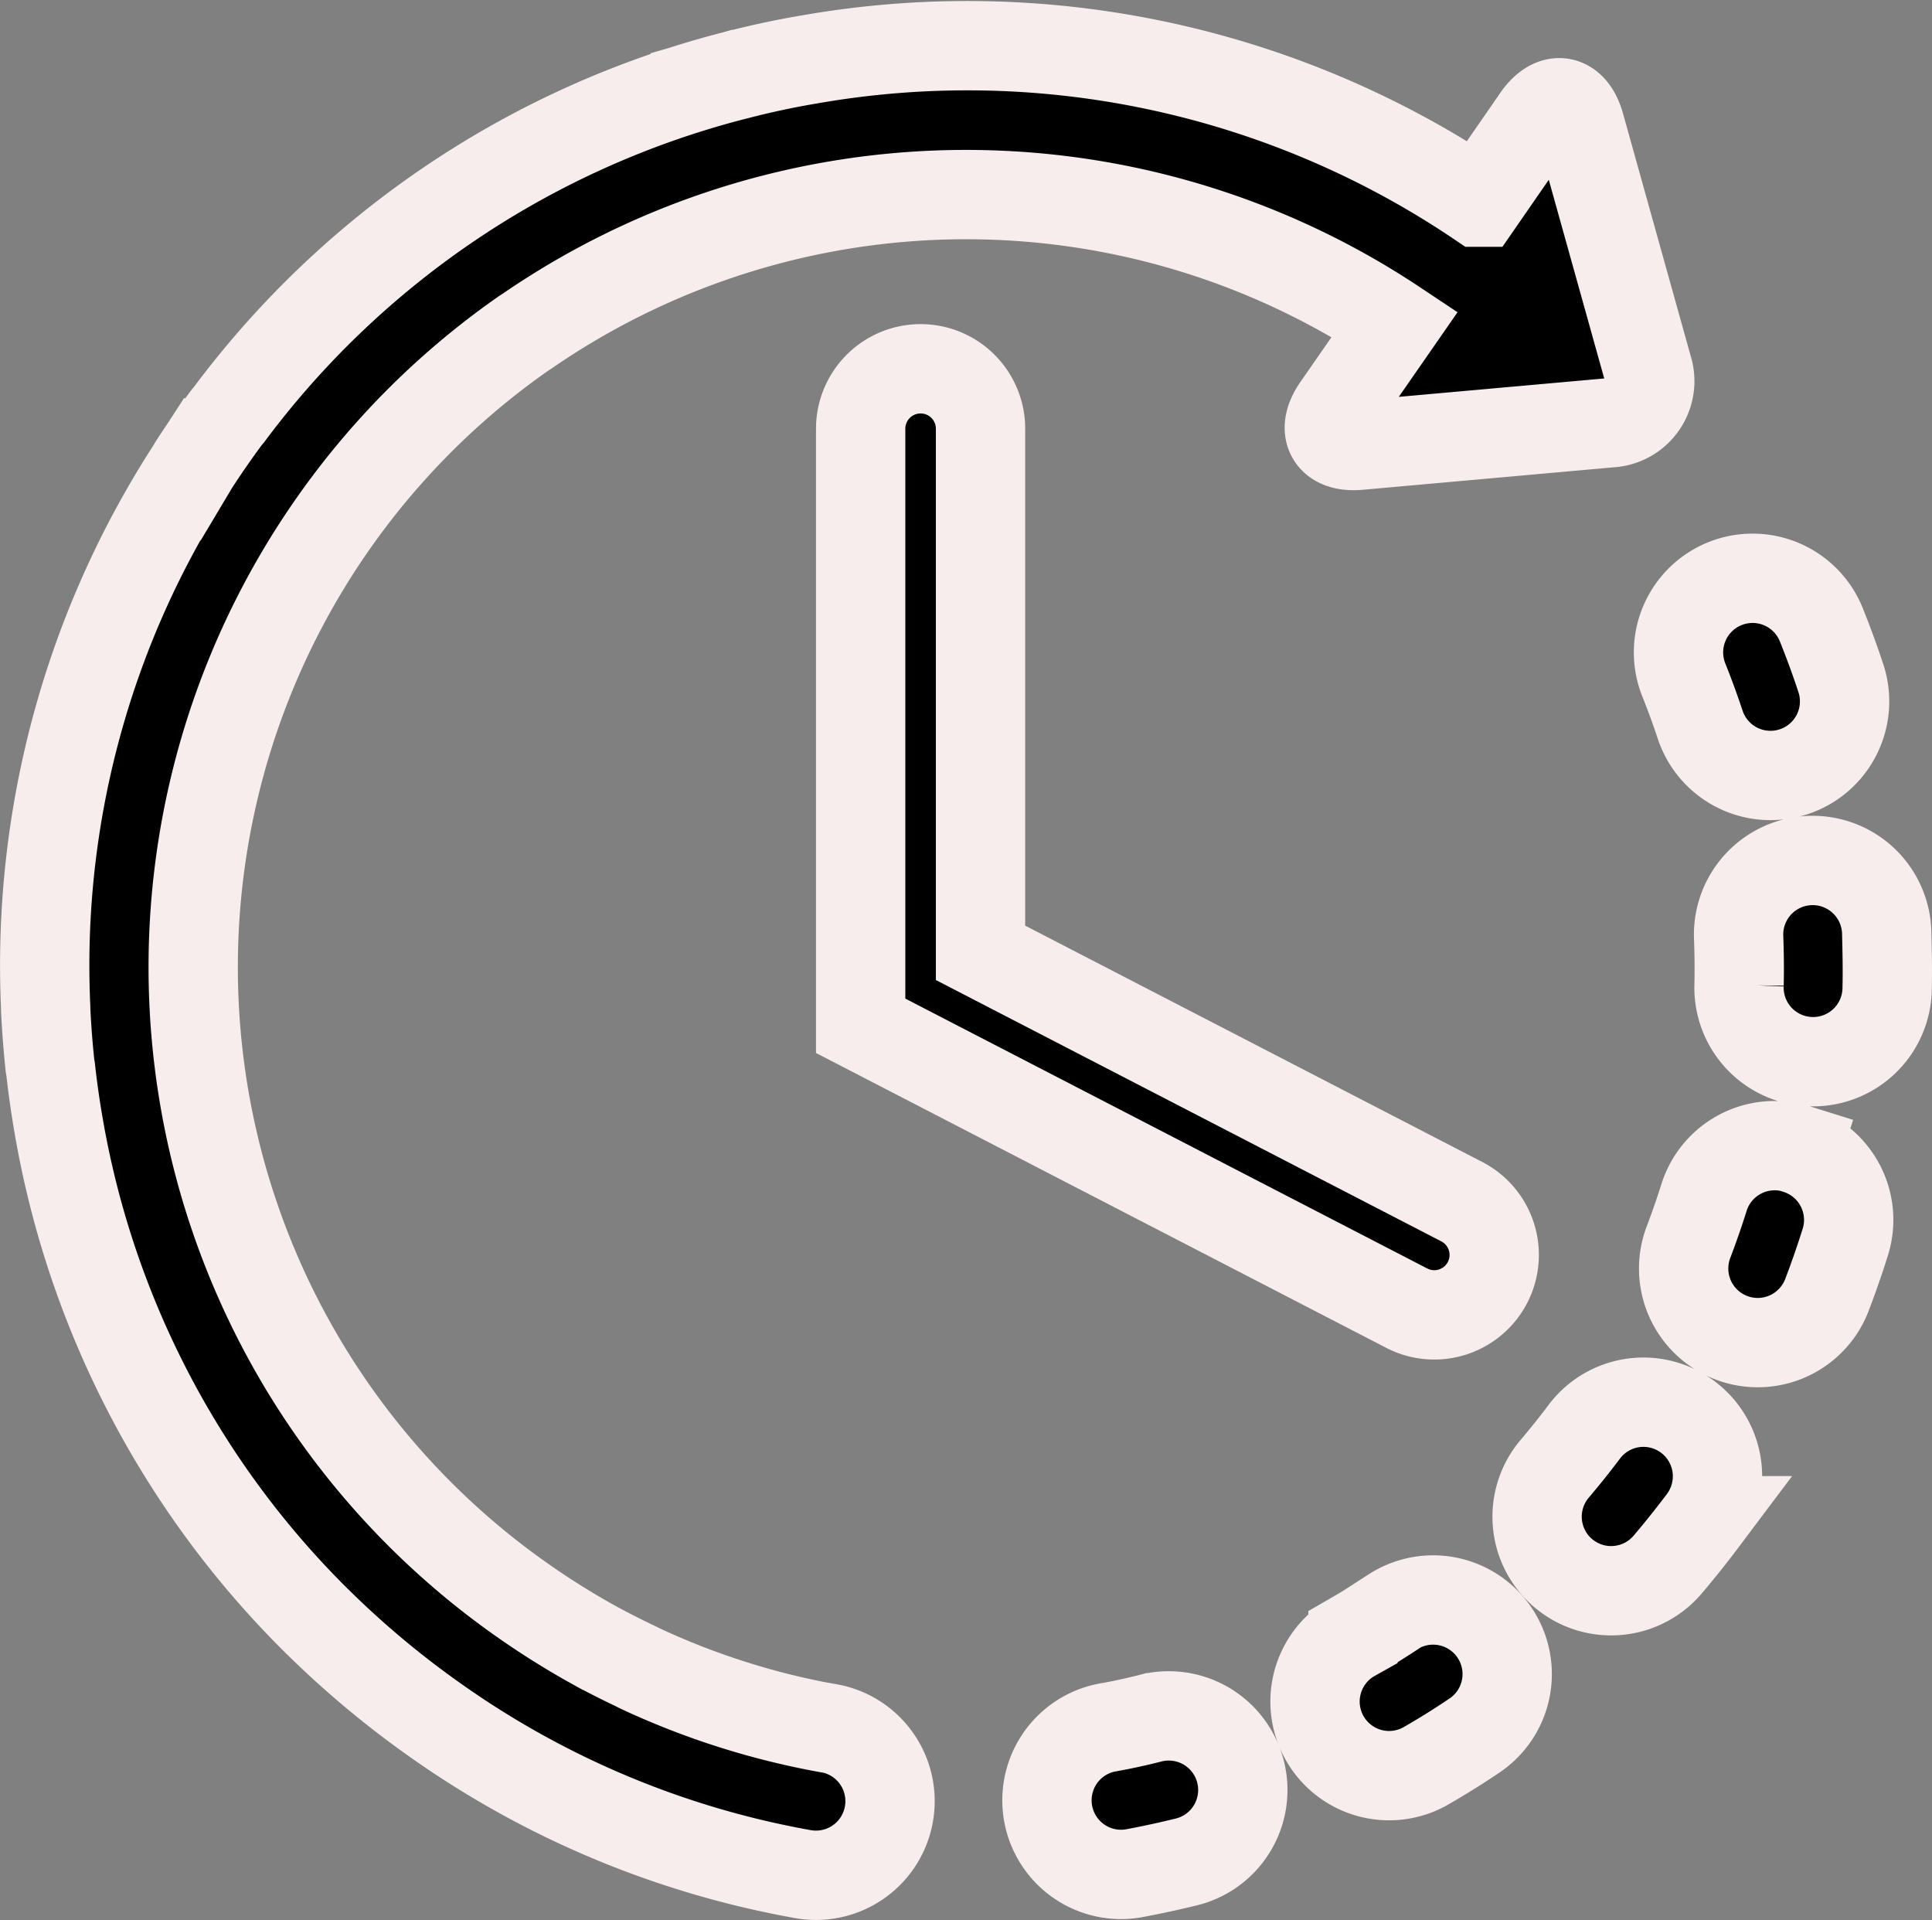
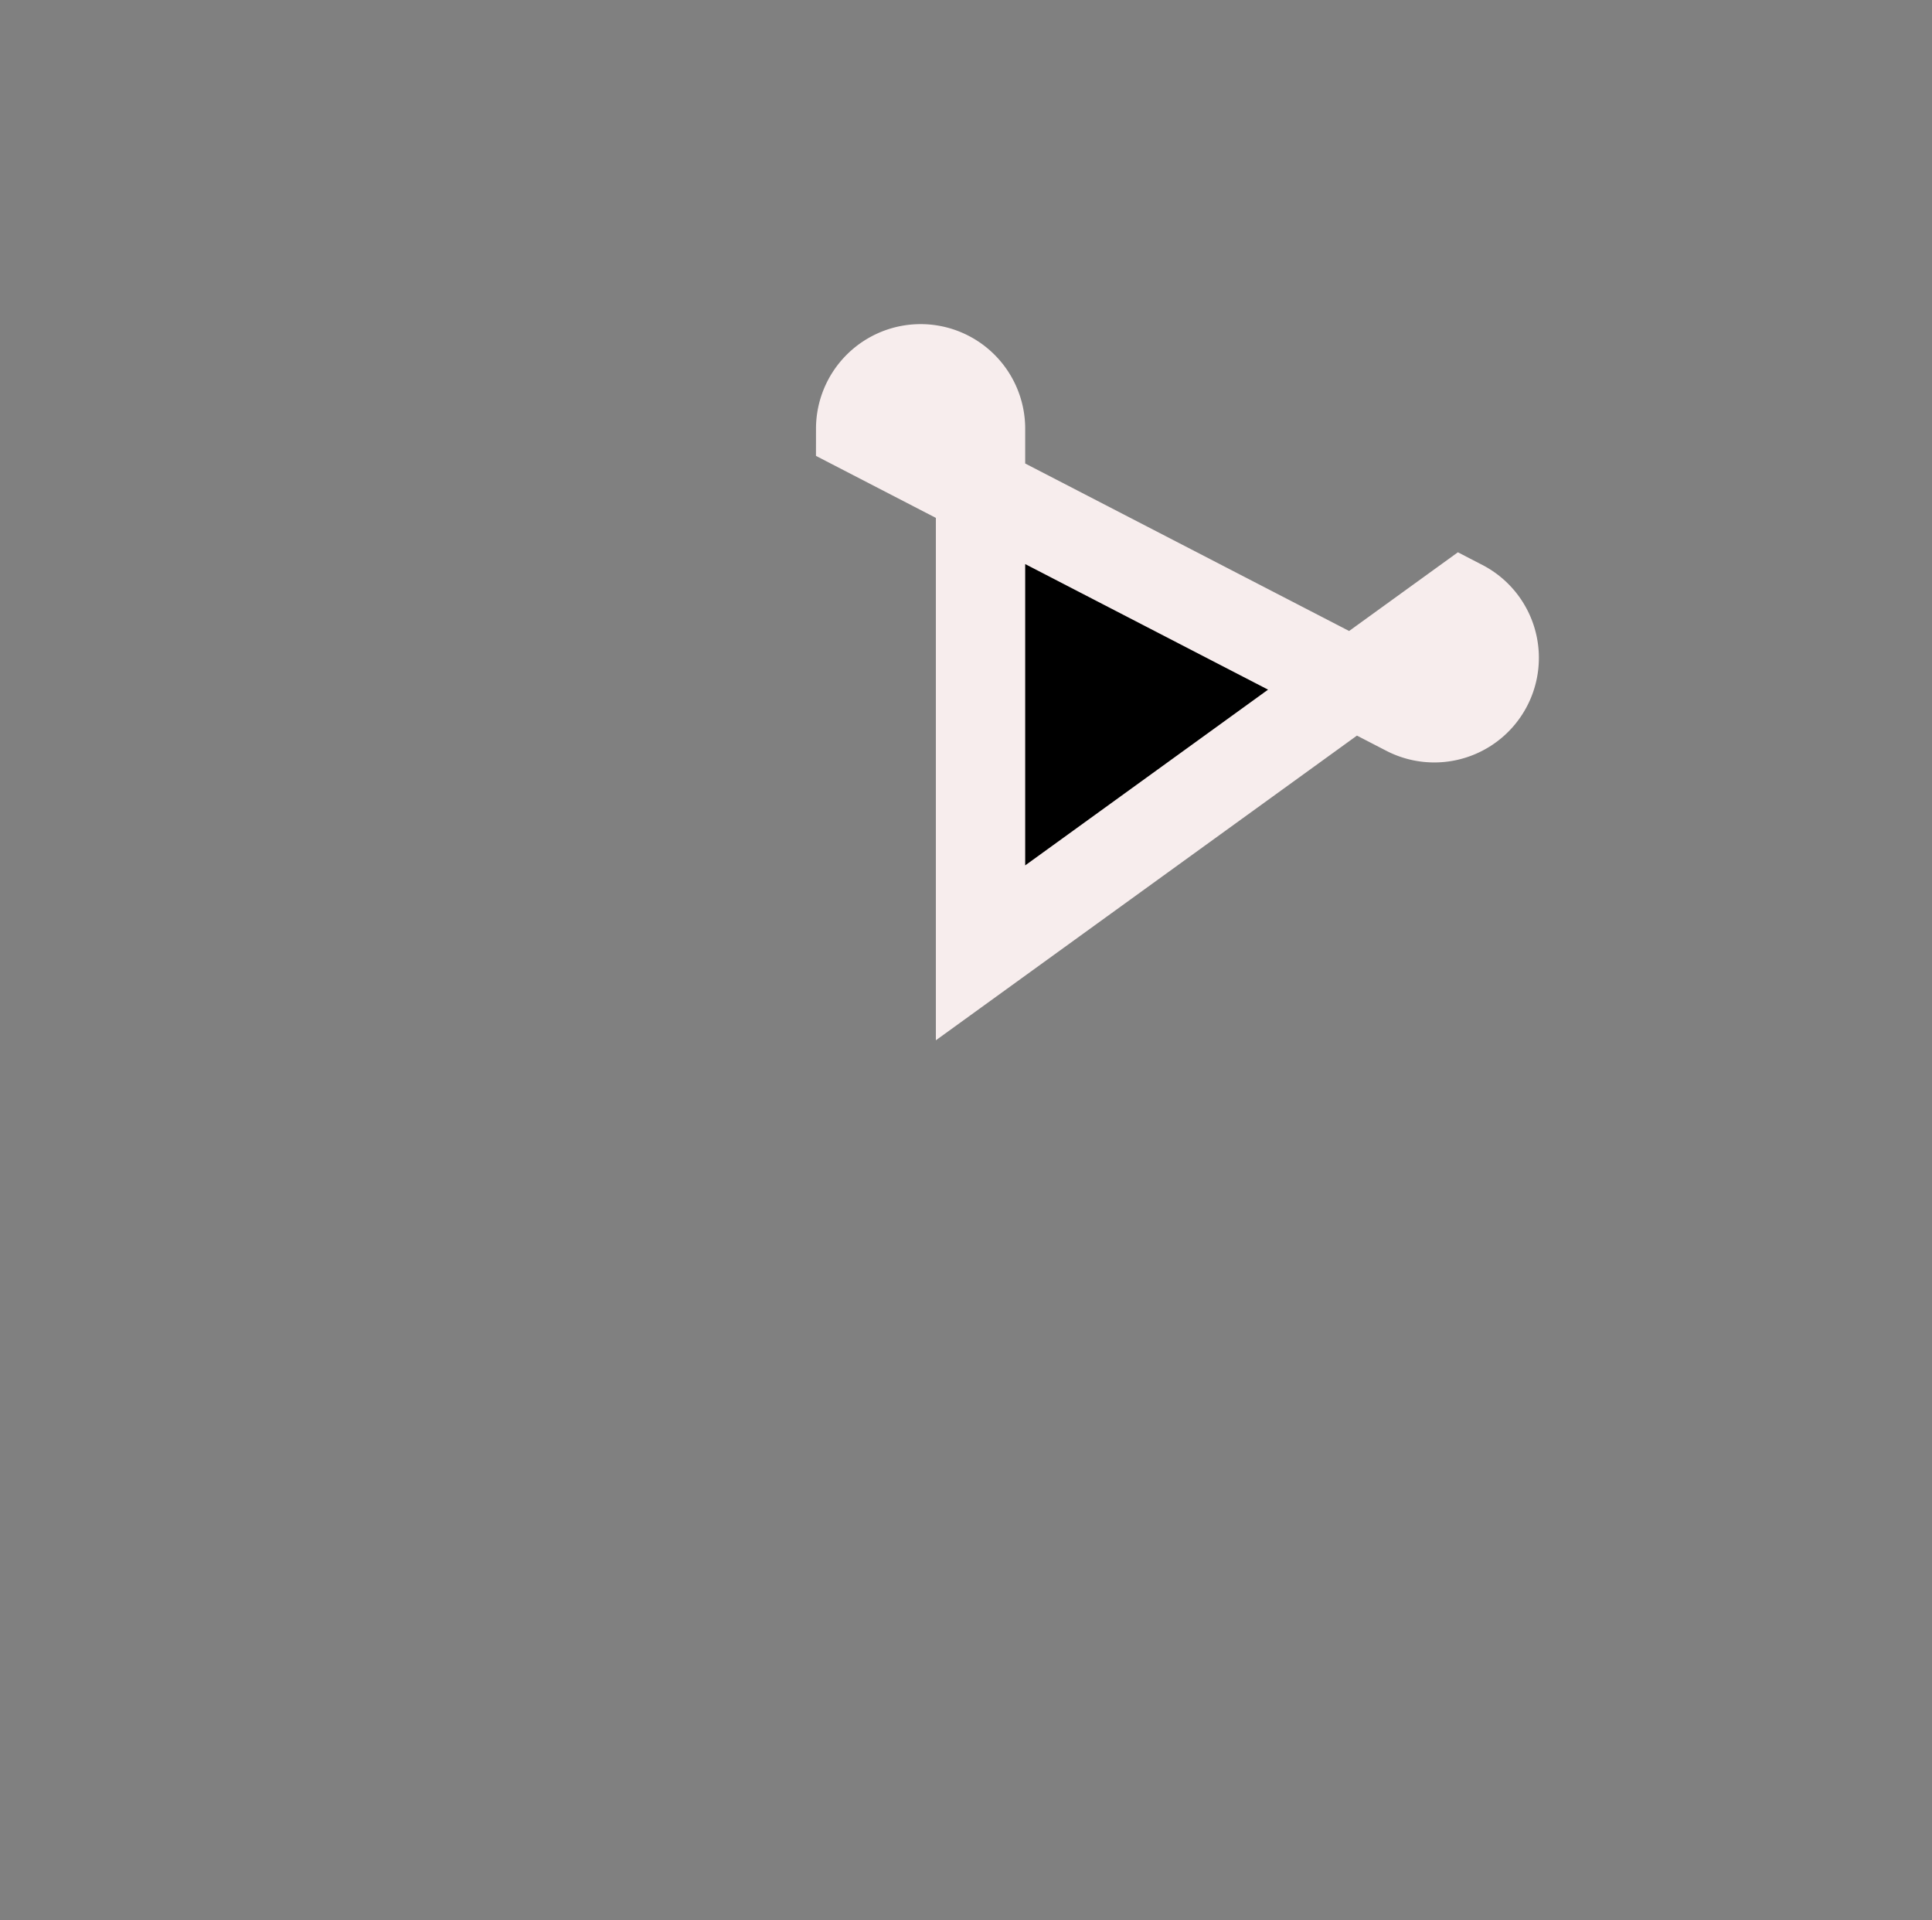
<svg xmlns="http://www.w3.org/2000/svg" width="32.444" height="32.24" viewBox="0 0 32.444 32.24">
  <rect x="0" y="0" width="32.444" height="32.24" fill="#808080" stroke="none" />
  <g id="Group_139129" data-name="Group 139129" transform="translate(0.751 -0.919)">
-     <path id="Path_40023" data-name="Path 40023" d="M18.6,29.759q-.384.1-.774.168a1.244,1.244,0,0,0,.453,2.446q.464-.086.922-.2a1.244,1.244,0,0,0-.6-2.414Zm9.2-16.673a1.244,1.244,0,0,0,2.362-.782q-.148-.448-.324-.886a1.244,1.244,0,1,0-2.31.924q.147.368.272.744Zm-5.157,14.9q-.331.218-.674.416a1.244,1.244,0,1,0,1.243,2.155q.409-.236.8-.5a1.244,1.244,0,0,0-1.371-2.076ZM30.932,16.56a1.244,1.244,0,1,0-2.486.1c.01.262.013.529.007.791a1.244,1.244,0,1,0,2.487.055c.007-.313,0-.631-.008-.944Zm-3.338,8.151a1.243,1.243,0,0,0-1.742.249q-.238.317-.494.618a1.244,1.244,0,0,0,.141,1.753c.03.025.06.048.091.07a1.244,1.244,0,0,0,1.662-.211q.306-.36.59-.738a1.244,1.244,0,0,0-.248-1.741Zm1.829-4.5a1.244,1.244,0,0,0-1.559.815q-.119.378-.26.748a1.244,1.244,0,0,0,2.325.886q.168-.44.309-.89A1.244,1.244,0,0,0,29.422,20.214ZM13.17,29.938A12.844,12.844,0,0,1,9.98,28.924c-.012-.006-.023-.013-.035-.019q-.359-.169-.707-.358l0,0A13.269,13.269,0,0,1,8,27.771,12.98,12.98,0,0,1,8.051,6.51L8.1,6.479a13,13,0,0,1,14.573-.117l-.972,1.4c-.27.391-.1.676.369.633l4.222-.378a.7.7,0,0,0,.629-.91L25.782,3.027c-.127-.458-.452-.513-.722-.122l-.974,1.408A15.362,15.362,0,0,0,12.829,1.919q-.594.1-1.178.251h-.008l-.045.013a15.338,15.338,0,0,0-8.505,5.7c-.018.021-.036.042-.053.065q-.106.143-.209.29-.169.24-.328.486c-.013.02-.023.04-.035.06A15.336,15.336,0,0,0,.016,17.831c0,.011,0,.021,0,.032q.022.471.072.94c0,.02.006.039.01.059q.052.472.133.941A15.352,15.352,0,0,0,4.56,28.127l.016.016.006.005a15.674,15.674,0,0,0,1.982,1.656,15.337,15.337,0,0,0,6.168,2.581,1.244,1.244,0,0,0,.439-2.449Z" transform="translate(0 0)" stroke="#f7eded" stroke-width="1.5" />
-     <path id="Path_40024" data-name="Path 40024" d="M206.994,83.2a1.007,1.007,0,0,0-1.007,1.006V94.231l9.171,4.741a1.006,1.006,0,0,0,.924-1.788L208,93.006V84.2A1.006,1.006,0,0,0,206.994,83.2Z" transform="translate(-192.285 -76.089)" stroke="#f7eded" stroke-width="1.5" />
+     <path id="Path_40024" data-name="Path 40024" d="M206.994,83.2a1.007,1.007,0,0,0-1.007,1.006l9.171,4.741a1.006,1.006,0,0,0,.924-1.788L208,93.006V84.2A1.006,1.006,0,0,0,206.994,83.2Z" transform="translate(-192.285 -76.089)" stroke="#f7eded" stroke-width="1.5" />
  </g>
</svg>